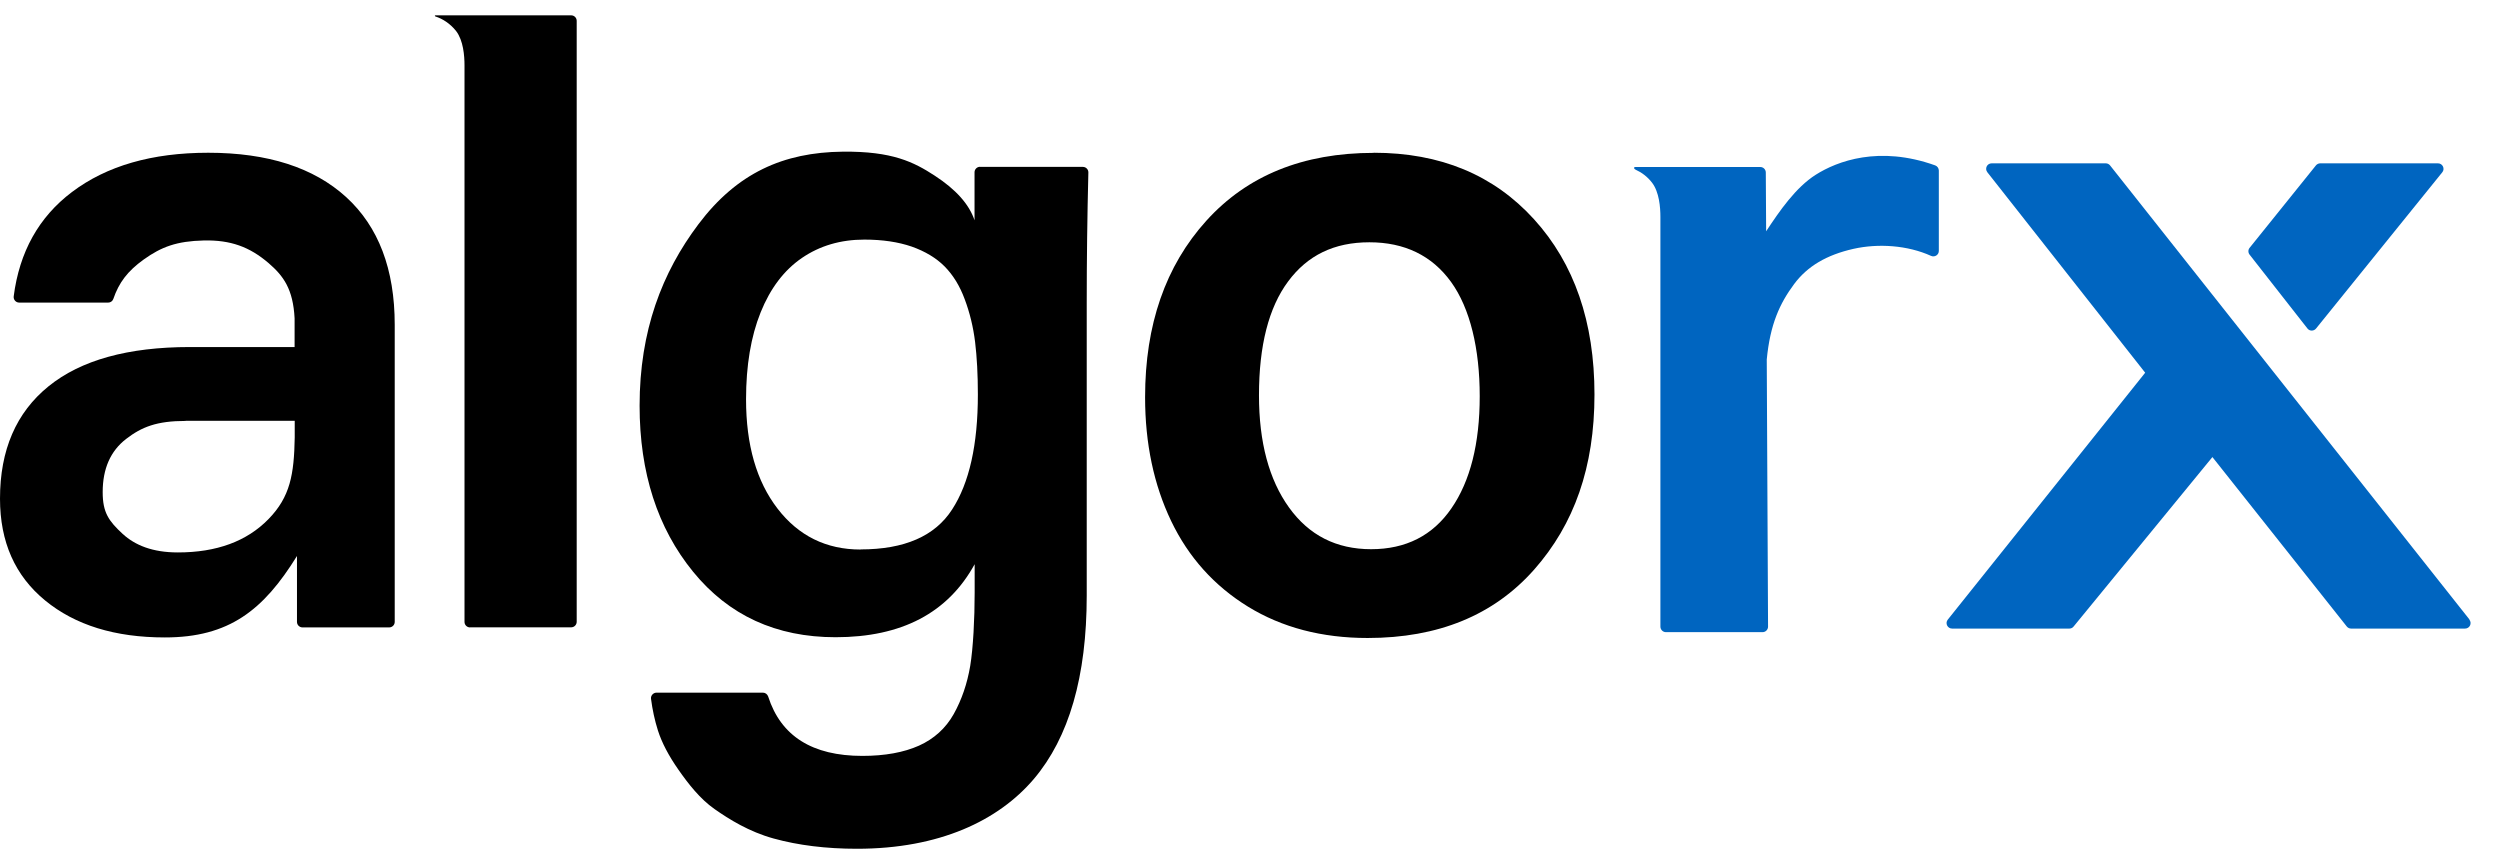
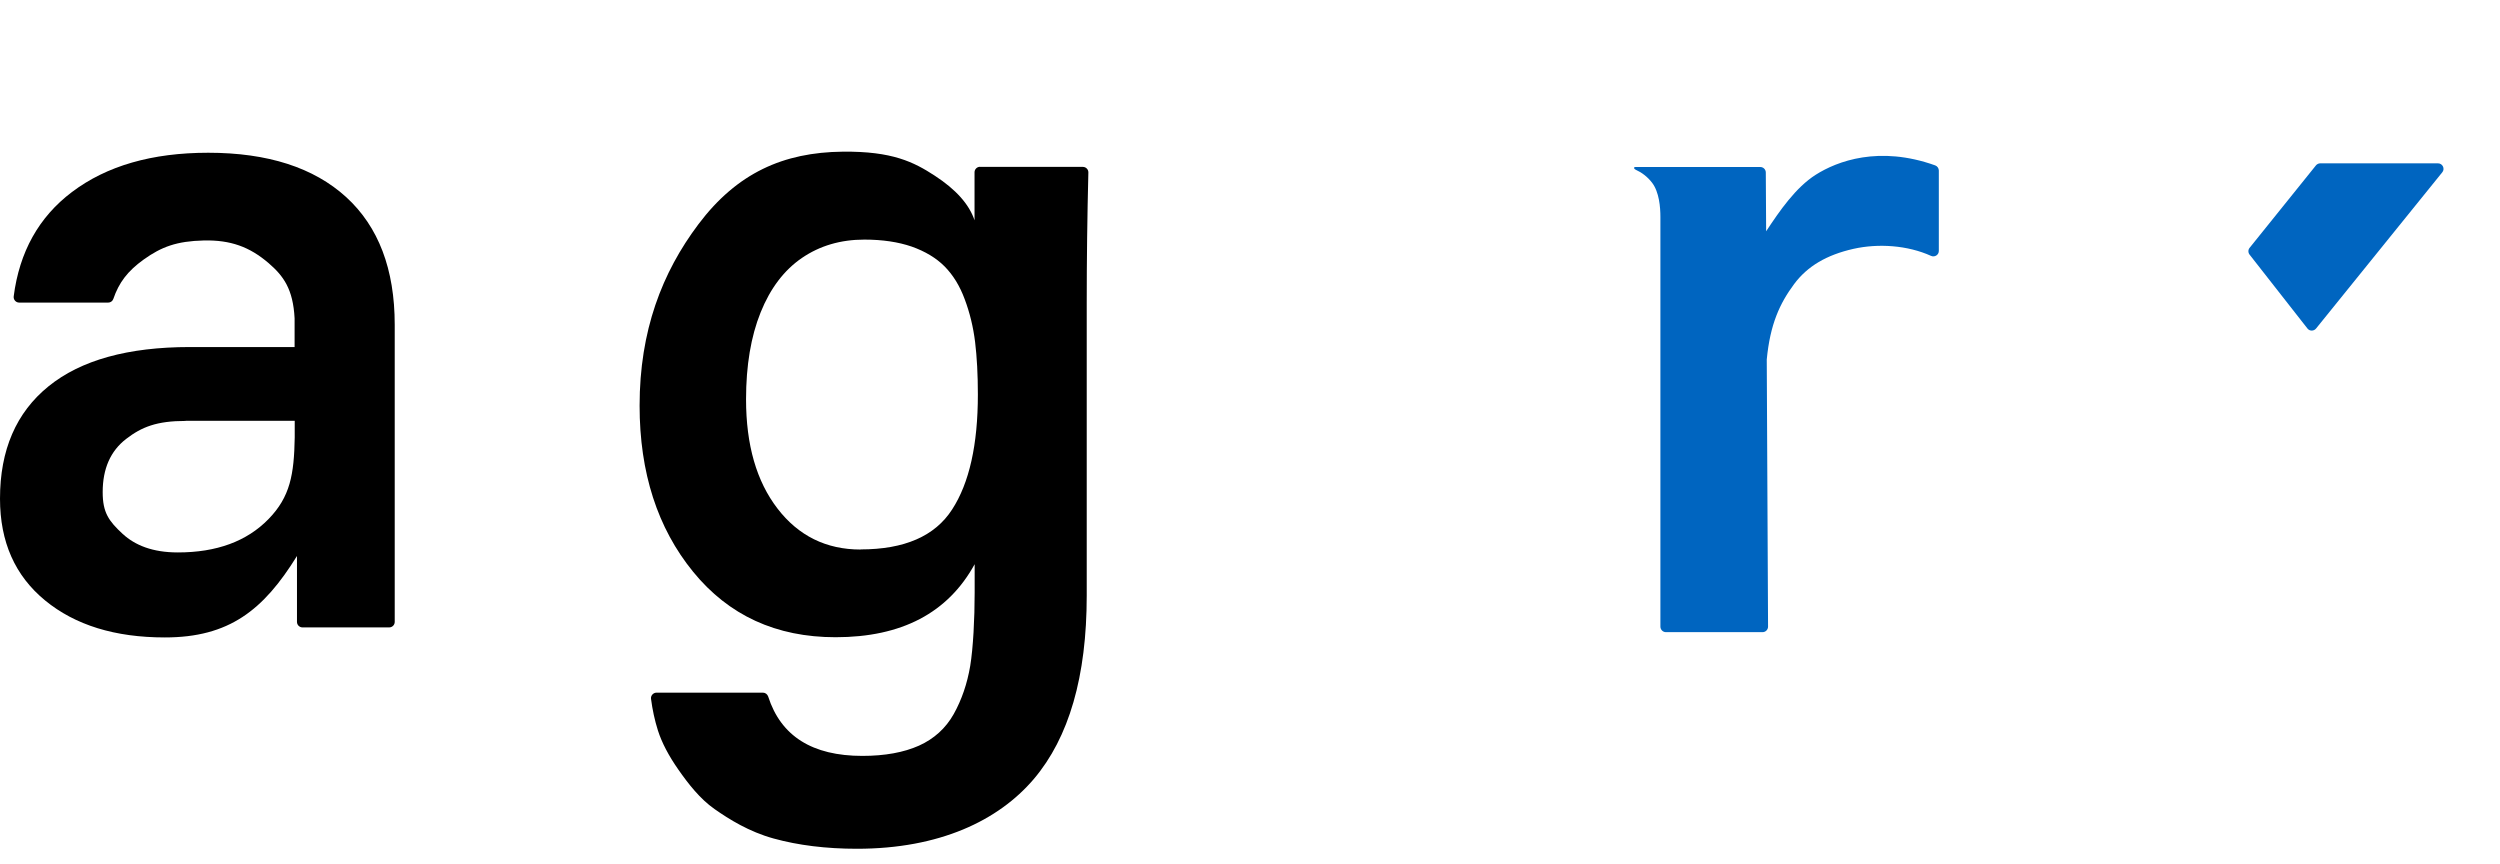
<svg xmlns="http://www.w3.org/2000/svg" width="81" height="28" viewBox="0 0 81 28" fill="none">
  <g clip-path="url(#clip0_65_865)">
-     <path d="M15.228 20.328C15.13 20.328 15.05 20.248 15.05 20.15V2.122C15.05 1.804 15.012 1.314 14.781 1.01C14.585 0.759 14.33 0.605 14.113 0.535C14.103 0.535 14.089 0.524 14.089 0.51C14.089 0.497 14.113 0.497 14.113 0.497H18.507C18.605 0.497 18.685 0.577 18.685 0.675V20.146C18.685 20.244 18.605 20.325 18.507 20.325H15.232L15.228 20.328Z" fill="black" />
    <path d="M27.884 17.801C29.303 17.801 30.292 17.371 30.848 16.508C31.407 15.648 31.683 14.404 31.683 12.782C31.683 12.132 31.652 11.566 31.593 11.08C31.533 10.594 31.421 10.133 31.257 9.696C31.096 9.259 30.876 8.906 30.603 8.63C30.331 8.357 29.974 8.144 29.541 7.99C29.104 7.84 28.594 7.763 28.006 7.763C27.234 7.763 26.563 7.962 25.983 8.357C25.406 8.752 24.959 9.339 24.644 10.122C24.33 10.902 24.172 11.842 24.172 12.936C24.172 14.418 24.511 15.595 25.193 16.48C25.871 17.361 26.769 17.805 27.884 17.805M31.75 5.407H35.084C35.186 5.407 35.266 5.491 35.263 5.589C35.227 7.025 35.21 8.437 35.21 9.822V19.297C35.21 21.915 34.637 23.896 33.494 25.242C32.347 26.588 30.439 27.5 27.765 27.5C26.766 27.5 25.864 27.388 25.067 27.168C24.267 26.948 23.62 26.542 23.152 26.214C22.68 25.885 22.296 25.389 21.981 24.938C21.663 24.484 21.443 24.061 21.317 23.669C21.212 23.337 21.139 22.995 21.093 22.642C21.079 22.537 21.166 22.442 21.271 22.442H24.721C24.798 22.442 24.864 22.495 24.889 22.568C25.301 23.851 26.318 24.491 27.94 24.491C28.671 24.491 29.282 24.379 29.775 24.159C30.264 23.938 30.642 23.596 30.901 23.135C31.159 22.673 31.337 22.152 31.435 21.576C31.53 20.999 31.579 20.052 31.579 19.203V18.28C30.712 19.86 29.212 20.646 27.073 20.646C25.148 20.646 23.61 19.94 22.456 18.524C21.303 17.109 20.723 15.316 20.723 13.142C20.723 10.716 21.45 8.832 22.628 7.267C23.879 5.603 25.382 4.935 27.304 4.914C28.912 4.897 29.607 5.25 30.289 5.694C30.97 6.138 31.4 6.617 31.575 7.137V5.582C31.575 5.484 31.655 5.404 31.753 5.404" fill="black" />
-     <path d="M44.423 17.794C45.548 17.794 46.419 17.354 47.027 16.469C47.635 15.588 47.943 14.376 47.943 12.838C47.943 11.3 47.632 9.989 47.013 9.133C46.394 8.28 45.51 7.85 44.367 7.85C43.224 7.85 42.361 8.273 41.735 9.119C41.106 9.965 40.791 11.195 40.791 12.81C40.791 14.33 41.117 15.543 41.763 16.441C42.41 17.343 43.297 17.794 44.426 17.794M44.507 4.949C46.667 4.949 48.397 5.666 49.704 7.106C51.008 8.542 51.661 10.433 51.661 12.782C51.661 15.131 51.008 16.983 49.704 18.458C48.397 19.933 46.6 20.671 44.311 20.671C42.829 20.671 41.536 20.331 40.438 19.657C39.341 18.982 38.509 18.056 37.946 16.882C37.384 15.707 37.101 14.372 37.101 12.869C37.101 10.524 37.761 8.616 39.086 7.151C40.41 5.687 42.218 4.953 44.507 4.953" fill="black" />
    <path d="M6.015 13.638C5.078 13.638 4.589 13.834 4.086 14.222C3.579 14.613 3.327 15.187 3.327 15.945C3.327 16.606 3.52 16.878 3.977 17.301C4.376 17.665 4.939 17.899 5.763 17.899C7.018 17.899 7.997 17.539 8.699 16.819C9.402 16.099 9.528 15.375 9.549 14.173V13.635H6.015V13.638ZM9.622 20.15C9.622 19.727 9.622 18.647 9.622 18.014C8.535 19.772 7.42 20.653 5.341 20.653C3.729 20.653 2.436 20.255 1.461 19.454C0.486 18.654 0 17.556 0 16.158C0 14.578 0.524 13.366 1.573 12.516C2.621 11.667 4.149 11.244 6.155 11.244H9.545V10.314C9.496 9.364 9.185 8.941 8.703 8.525C8.084 7.994 7.466 7.773 6.606 7.791C5.725 7.812 5.232 7.997 4.659 8.406C4.128 8.787 3.852 9.161 3.673 9.682C3.649 9.755 3.583 9.804 3.506 9.804H0.622C0.514 9.804 0.43 9.71 0.444 9.601C0.629 8.161 1.258 7.032 2.331 6.222C3.457 5.372 4.925 4.949 6.746 4.949C8.675 4.949 10.164 5.428 11.216 6.386C12.264 7.343 12.789 8.724 12.789 10.521V20.15C12.789 20.248 12.708 20.328 12.611 20.328H9.8C9.703 20.328 9.622 20.248 9.622 20.15Z" fill="black" />
    <path d="M74.761 10.643C74.831 10.734 74.968 10.734 75.041 10.643L79.13 5.582C79.225 5.467 79.141 5.292 78.99 5.292H75.177C75.125 5.292 75.072 5.316 75.037 5.358L72.888 8.029C72.835 8.091 72.835 8.186 72.888 8.252L74.761 10.643Z" fill="#0065C0" />
-     <path d="M80.014 20.076L68.365 5.358C68.33 5.316 68.281 5.292 68.225 5.292H64.531C64.38 5.292 64.297 5.463 64.391 5.582L69.504 12.076L63.108 20.076C63.014 20.192 63.098 20.366 63.248 20.366H67.047C67.1 20.366 67.152 20.342 67.184 20.3L71.682 14.809L76.037 20.3C76.072 20.342 76.121 20.366 76.177 20.366H79.867C80.018 20.366 80.102 20.195 80.007 20.076" fill="#0065C0" />
    <path d="M53.797 7.574V7.032C53.797 6.714 53.759 6.225 53.528 5.921C53.378 5.725 53.186 5.585 53.007 5.505C52.993 5.498 52.941 5.474 52.944 5.439C52.944 5.407 52.99 5.411 52.99 5.411H57.034C57.132 5.411 57.212 5.491 57.212 5.589L57.223 7.494C57.66 6.83 58.184 6.071 58.83 5.662C59.522 5.222 60.882 4.708 62.699 5.358C62.769 5.383 62.818 5.453 62.818 5.526V8.13C62.818 8.259 62.685 8.343 62.567 8.291C61.805 7.945 60.854 7.882 60.05 8.063C59.183 8.259 58.558 8.626 58.128 9.206C57.666 9.829 57.352 10.503 57.243 11.649L57.285 20.303C57.285 20.401 57.205 20.482 57.107 20.482H53.976C53.878 20.482 53.797 20.401 53.797 20.303V7.574Z" fill="#0065C0" />
  </g>
  <defs>
    <clipPath id="clip0_65_865">
      <rect width="80.056" height="27" fill="white" transform="translate(0 0.5)" />
    </clipPath>
  </defs>
</svg>